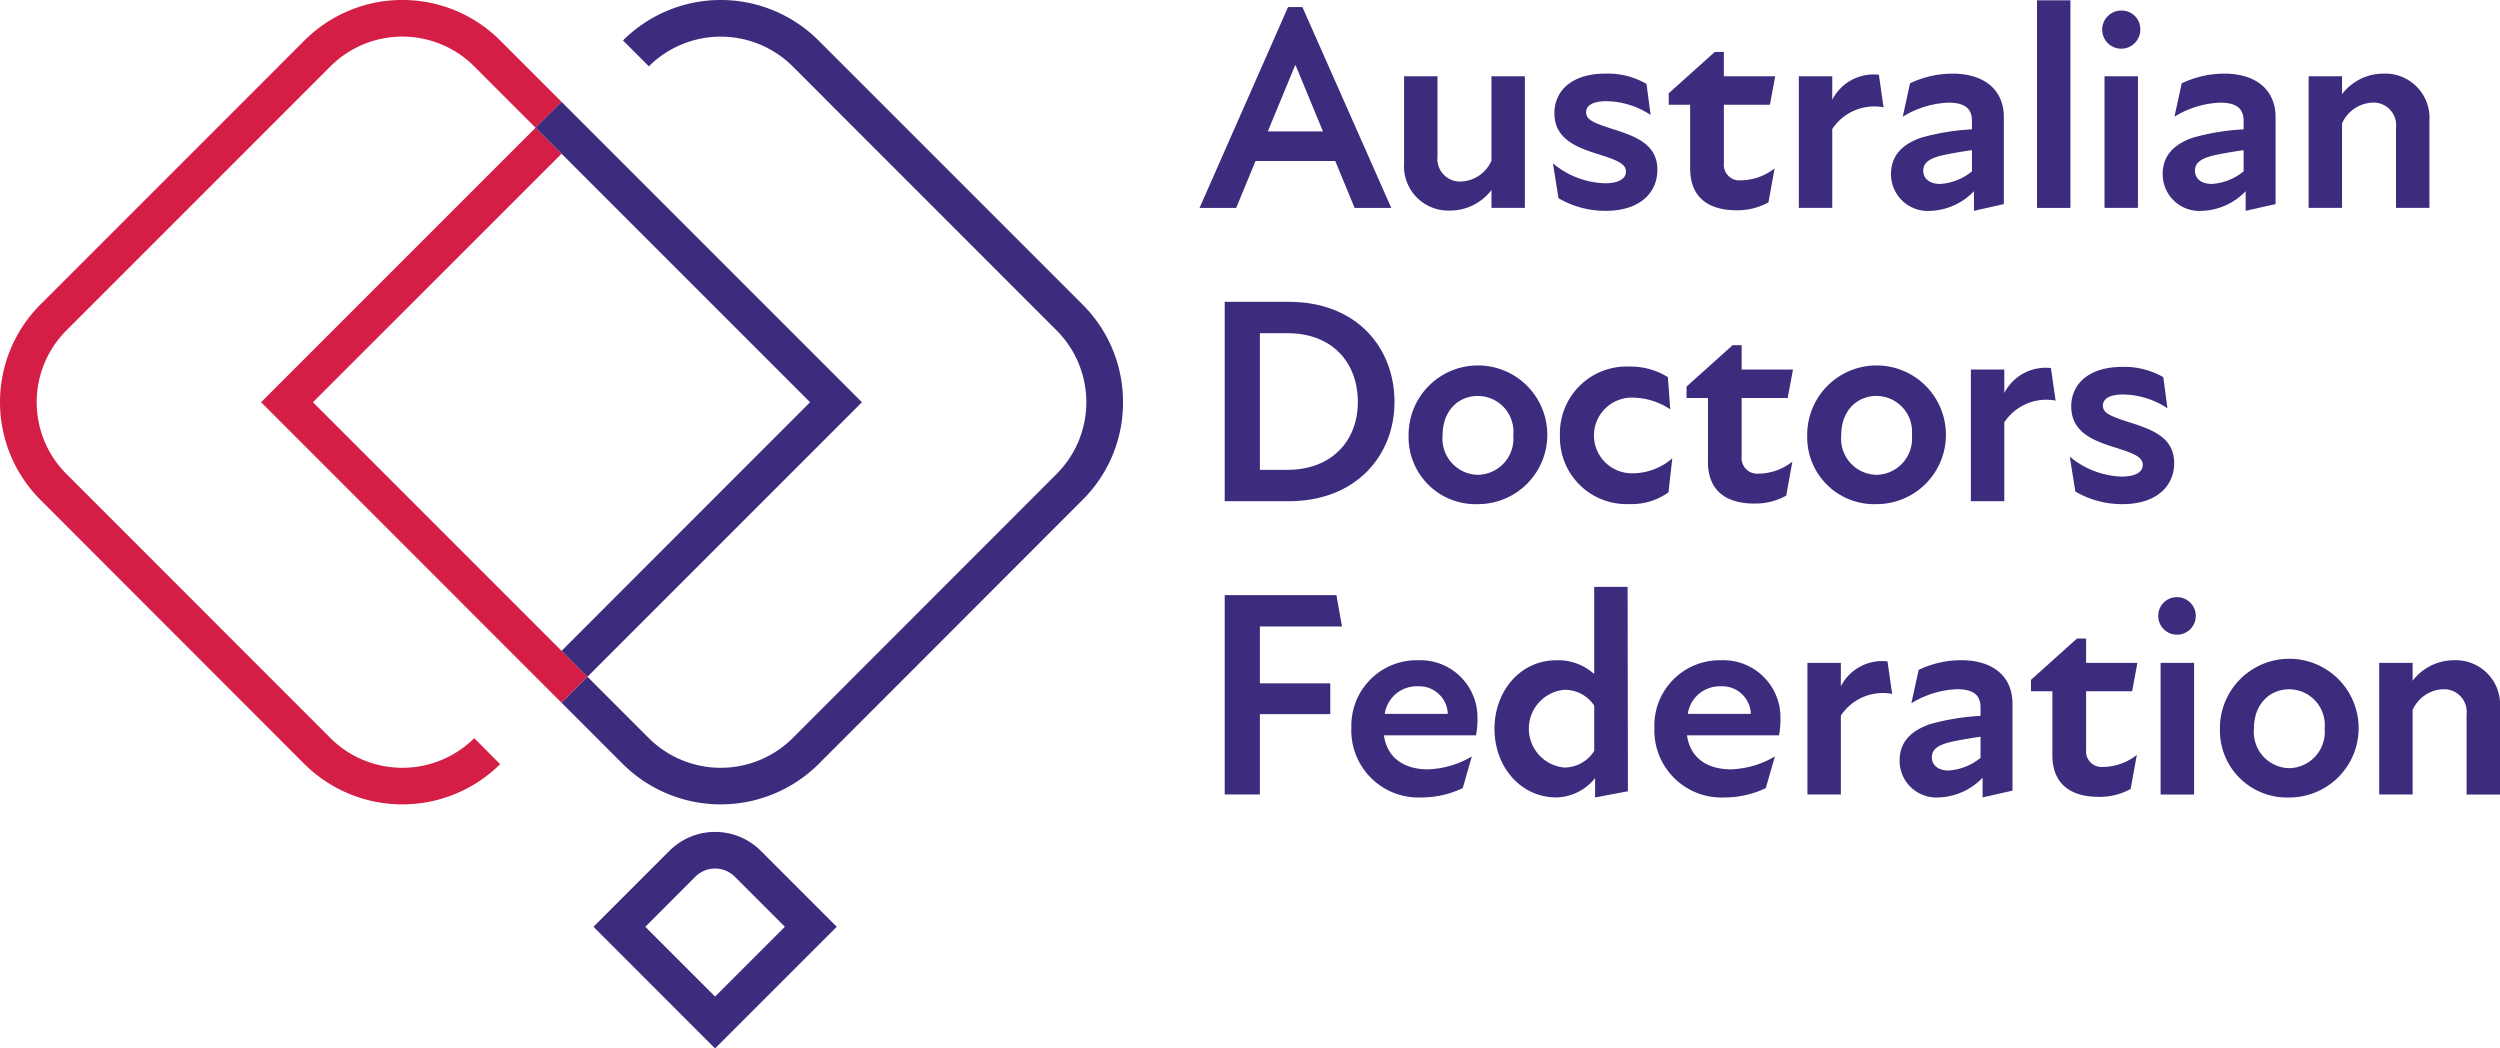
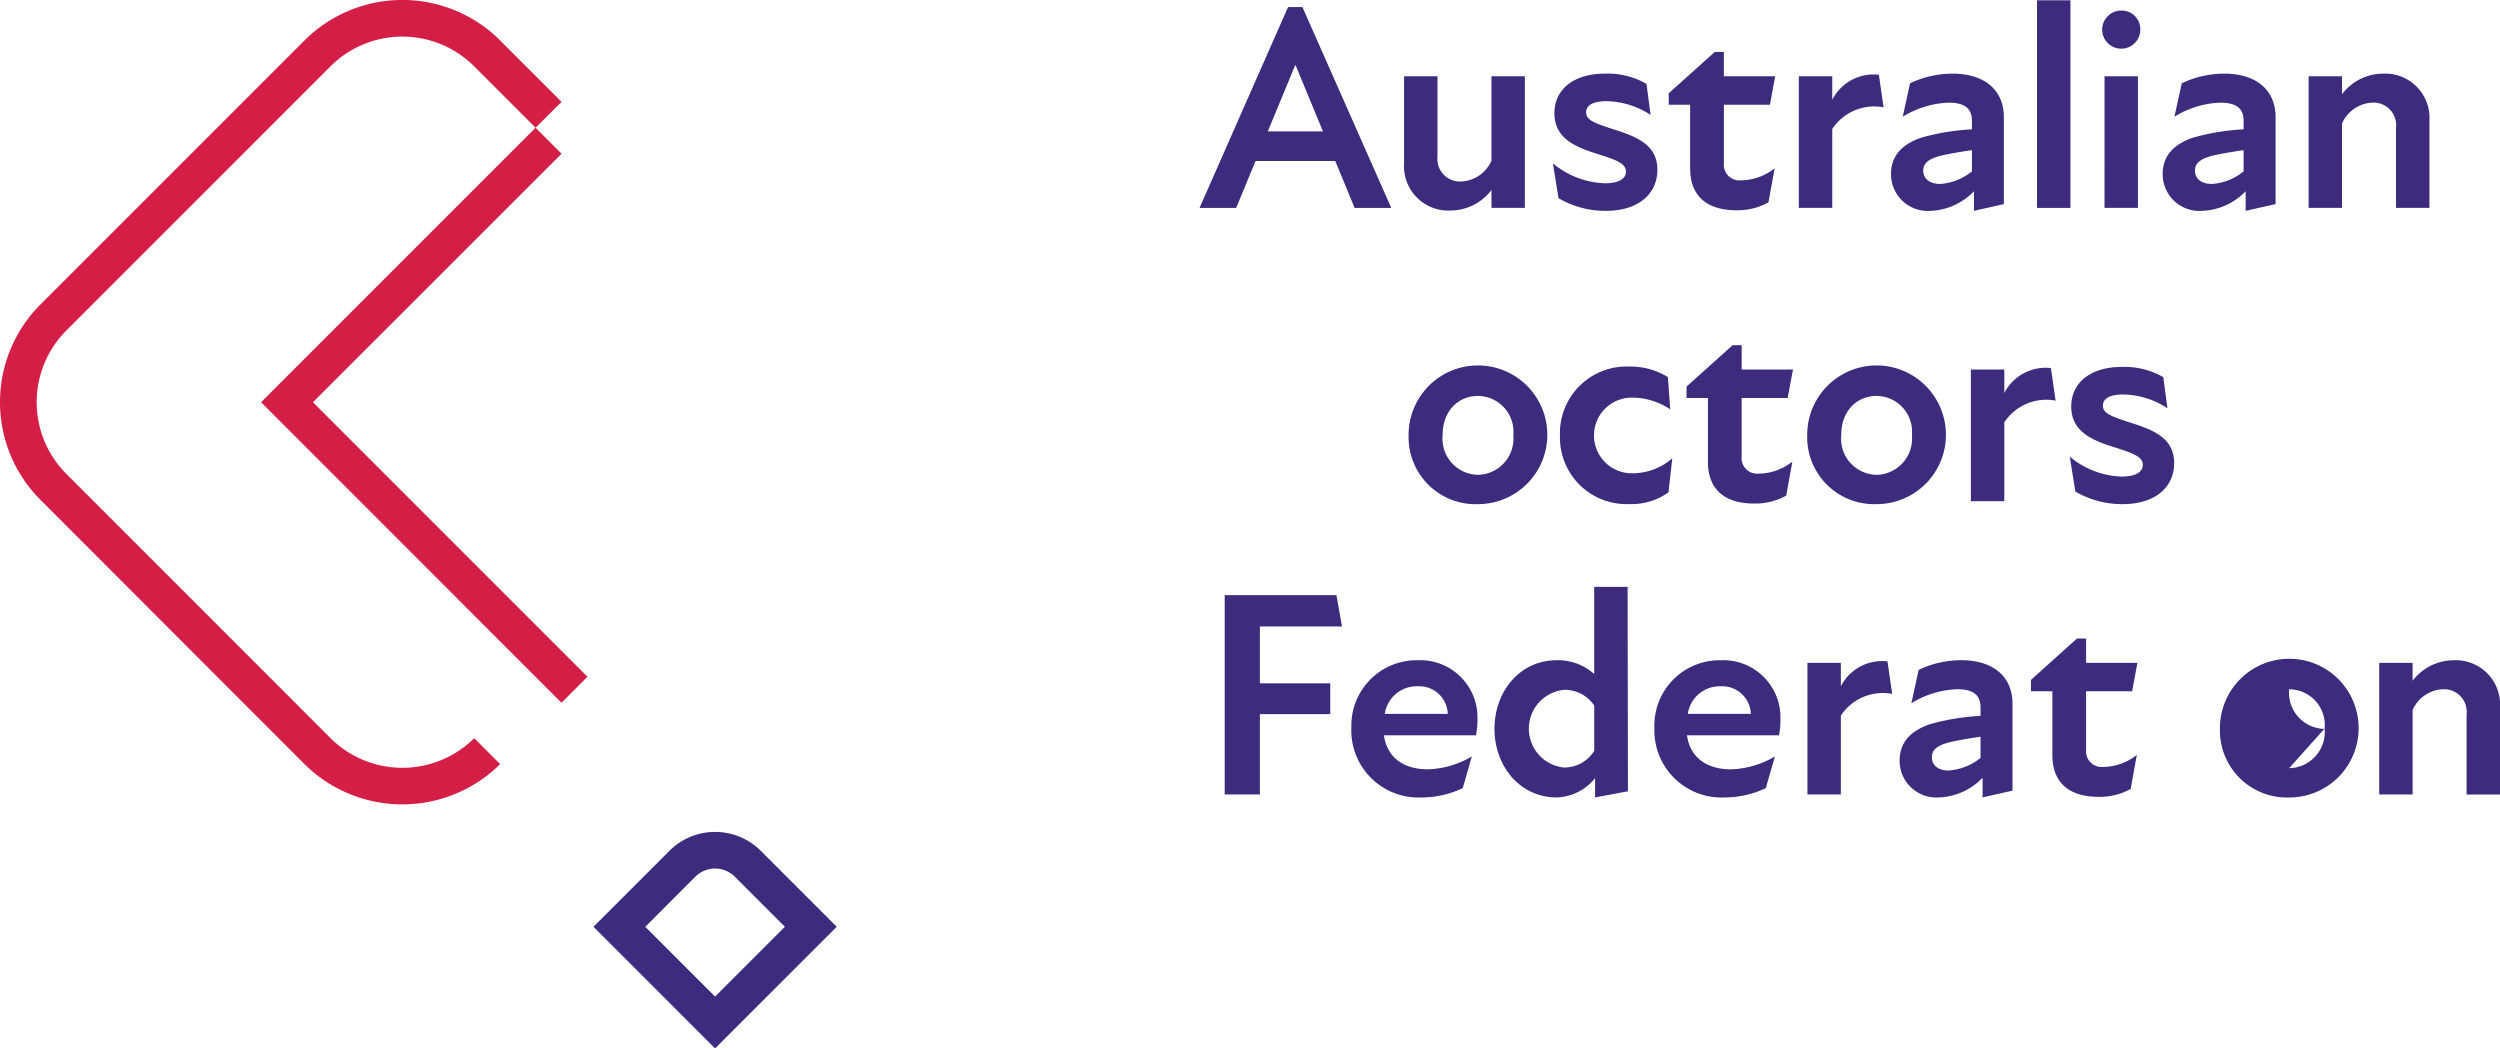
<svg xmlns="http://www.w3.org/2000/svg" width="240.535" height="100.873" viewBox="0 0 240.535 100.873">
  <g transform="translate(0 -0.001)">
    <path d="M54.03,9.8l-2.5,2.49-5.91-5.91a9.784,9.784,0,0,0-13.82,0L6.4,31.783a9.765,9.765,0,0,0,0,13.83l25.4,25.41a9.814,9.814,0,0,0,13.83,0l2.49,2.5a13.375,13.375,0,0,1-18.82,0L3.9,48.1a13.29,13.29,0,0,1,0-18.81l25.4-25.4a13.32,13.32,0,0,1,18.82,0Z" fill="#d41e46" />
    <path d="M30.11,38.7l23.92-23.91-2.5-2.5L25.12,38.7l28.9,28.91h.01l2.49-2.5Z" fill="#d41e46" />
    <path d="M123.929.68h1.382l8.549,19.326h-3.527l-1.862-4.514H120.8l-1.862,4.514h-3.527Zm3.357,11.962-2.624-6.348h-.056l-2.624,6.348Z" fill="#3d2c7d" />
    <path d="M140.592,17.466a3.354,3.354,0,0,0,2.906-2V7.337h3.216V20H143.5V18.284a5,5,0,0,1-3.978,1.975,4.263,4.263,0,0,1-4.43-4.543V7.337h3.216v7.7a2.175,2.175,0,0,0,2.286,2.426" fill="#3d2c7d" />
    <path d="M149.95,19.074l-.536-3.357a8.179,8.179,0,0,0,4.994,1.918c1.41,0,2.031-.479,2.031-1.128,0-.79-.959-1.129-2.737-1.693-2.172-.677-4.147-1.524-4.147-3.922,0-2.172,1.693-3.809,4.909-3.809a7.471,7.471,0,0,1,3.95.988l.4,2.99a7.947,7.947,0,0,0-4.232-1.325c-1.411,0-1.975.451-1.975,1.071,0,.762.79,1.044,2.906,1.722,2.172.7,3.95,1.523,3.95,3.808s-1.778,3.95-4.966,3.95a8.909,8.909,0,0,1-4.542-1.213" fill="#3d2c7d" />
    <path d="M162.614,16.225v-6.15h-2.06v-1.1L164.984,5h.874V7.338H170.8l-.508,2.737h-4.43v5.614a1.508,1.508,0,0,0,1.637,1.665,5.353,5.353,0,0,0,3.244-1.157l-.592,3.273a6.148,6.148,0,0,1-3.075.761c-2.991,0-4.458-1.5-4.458-4.006" fill="#3d2c7d" />
    <path d="M173.073,7.337h3.216V9.594a4.473,4.473,0,0,1,4.486-2.4l.451,3.132a4.844,4.844,0,0,0-4.937,2.088V20h-3.216Z" fill="#3d2c7d" />
    <path d="M189.925,18.4a6.129,6.129,0,0,1-4.231,1.891,3.534,3.534,0,0,1-3.753-3.527c0-1.777,1.044-2.85,2.85-3.5a21.856,21.856,0,0,1,4.937-.818v-.818c0-1.241-.762-1.749-2.257-1.749a8.968,8.968,0,0,0-4.4,1.354l.7-3.216a9.506,9.506,0,0,1,4.091-.931c3.019,0,4.937,1.523,4.937,4.2v8.351l-2.878.649Zm-3.272-.7a5.37,5.37,0,0,0,3.075-1.213V14.447c-.987.141-1.975.311-2.765.48-1.382.31-1.918.762-1.918,1.5,0,.762.62,1.27,1.608,1.27" fill="#3d2c7d" />
    <rect width="3.216" height="19.975" transform="translate(195.989 0.03)" fill="#3d2c7d" />
    <path d="M204.093,1.018a1.789,1.789,0,0,1,1.834,1.8,1.834,1.834,0,1,1-1.834-1.8m-1.608,6.319H205.7V20h-3.216Z" fill="#3d2c7d" />
    <path d="M216.064,18.4a6.129,6.129,0,0,1-4.231,1.891,3.534,3.534,0,0,1-3.753-3.527c0-1.777,1.044-2.85,2.85-3.5a21.857,21.857,0,0,1,4.937-.818v-.818c0-1.241-.762-1.749-2.257-1.749a8.968,8.968,0,0,0-4.4,1.354l.705-3.216a9.506,9.506,0,0,1,4.091-.931c3.019,0,4.937,1.523,4.937,4.2v8.351l-2.878.649Zm-3.272-.7a5.37,5.37,0,0,0,3.075-1.213V14.447c-.987.141-1.975.311-2.765.48-1.382.31-1.918.762-1.918,1.5,0,.762.62,1.27,1.608,1.27" fill="#3d2c7d" />
    <path d="M228.244,9.877a3.352,3.352,0,0,0-2.906,2V20h-3.216V7.337h3.216V9.059a5,5,0,0,1,3.978-1.975,4.263,4.263,0,0,1,4.429,4.542V20h-3.216V12.3a2.174,2.174,0,0,0-2.285-2.426" fill="#3d2c7d" />
-     <path d="M117.834,29.04h6.151c6.517,0,10.185,4.373,10.185,9.649,0,5.079-3.639,9.536-10.185,9.536h-6.151Zm6.038,16.166c4.2,0,6.771-2.736,6.771-6.517,0-3.865-2.511-6.63-6.771-6.63H121.22V45.206Z" fill="#3d2c7d" />
    <path d="M135.527,41.877a6.673,6.673,0,1,1,6.659,6.63,6.445,6.445,0,0,1-6.659-6.63m6.659,3.809a3.483,3.483,0,0,0,3.414-3.809,3.441,3.441,0,0,0-3.414-3.78c-1.806,0-3.386,1.354-3.386,3.78a3.478,3.478,0,0,0,3.386,3.809" fill="#3d2c7d" />
    <path d="M150.088,41.9a6.416,6.416,0,0,1,6.687-6.63,6.789,6.789,0,0,1,3.7,1.016l.225,3.1a6.656,6.656,0,0,0-3.611-1.129,3.641,3.641,0,1,0,0,7.28,5.82,5.82,0,0,0,3.809-1.439l-.367,3.273a6.088,6.088,0,0,1-3.78,1.128,6.4,6.4,0,0,1-6.659-6.6" fill="#3d2c7d" />
    <path d="M164.328,44.444v-6.15h-2.06v-1.1l4.43-3.979h.875v2.342h4.937L172,38.294h-4.429v5.614a1.507,1.507,0,0,0,1.636,1.665,5.353,5.353,0,0,0,3.244-1.157l-.592,3.273a6.148,6.148,0,0,1-3.075.761c-2.991,0-4.458-1.495-4.458-4.006" fill="#3d2c7d" />
    <path d="M173.879,41.877a6.673,6.673,0,1,1,6.659,6.63,6.445,6.445,0,0,1-6.659-6.63m6.659,3.809a3.483,3.483,0,0,0,3.414-3.809,3.441,3.441,0,0,0-3.414-3.78c-1.806,0-3.386,1.354-3.386,3.78a3.478,3.478,0,0,0,3.386,3.809" fill="#3d2c7d" />
    <path d="M189.626,35.557h3.216v2.257a4.472,4.472,0,0,1,4.486-2.4l.451,3.132a4.844,4.844,0,0,0-4.937,2.088v7.589h-3.216Z" fill="#3d2c7d" />
    <path d="M199.677,47.293l-.536-3.357a8.179,8.179,0,0,0,4.994,1.918c1.41,0,2.031-.479,2.031-1.128,0-.79-.959-1.129-2.737-1.693-2.172-.677-4.147-1.524-4.147-3.922,0-2.172,1.693-3.809,4.909-3.809a7.471,7.471,0,0,1,3.95.988l.395,2.99a7.947,7.947,0,0,0-4.232-1.325c-1.411,0-1.975.451-1.975,1.071,0,.762.79,1.044,2.906,1.722,2.172.7,3.95,1.523,3.95,3.808s-1.778,3.95-4.966,3.95a8.909,8.909,0,0,1-4.542-1.213" fill="#3d2c7d" />
    <path d="M117.834,57.258h10.749l.537,3.019h-7.9V65.75h6.771v2.963H121.22v7.73h-3.386Z" fill="#3d2c7d" />
    <path d="M130.025,70.1a6.286,6.286,0,0,1,6.4-6.574,5.5,5.5,0,0,1,5.727,5.615,7.749,7.749,0,0,1-.141,1.608h-8.859c.31,2.144,1.89,3.273,4.26,3.273a8.889,8.889,0,0,0,4.2-1.242l-.875,3.047a9.18,9.18,0,0,1-3.978.9,6.458,6.458,0,0,1-6.743-6.63m9.282-1.411a2.749,2.749,0,0,0-2.906-2.652,3.1,3.1,0,0,0-3.159,2.652Z" fill="#3d2c7d" />
    <path d="M153.472,74.864a4.936,4.936,0,0,1-3.7,1.862c-3.555,0-5.982-3.047-5.982-6.6,0-3.583,2.427-6.6,5.982-6.6a5.183,5.183,0,0,1,3.611,1.326V56.469H156.6l.029,19.664-3.161.593Zm-2.962-1.016a3.4,3.4,0,0,0,2.878-1.608V67.895a3.382,3.382,0,0,0-2.878-1.524,3.754,3.754,0,0,0,0,7.477" fill="#3d2c7d" />
    <path d="M159.178,70.1a6.286,6.286,0,0,1,6.4-6.574,5.5,5.5,0,0,1,5.727,5.615,7.749,7.749,0,0,1-.141,1.608H162.31c.31,2.144,1.89,3.273,4.26,3.273a8.889,8.889,0,0,0,4.2-1.242l-.875,3.047a9.18,9.18,0,0,1-3.978.9,6.458,6.458,0,0,1-6.743-6.63m9.282-1.411a2.749,2.749,0,0,0-2.906-2.652,3.1,3.1,0,0,0-3.159,2.652Z" fill="#3d2c7d" />
    <path d="M173.9,63.775h3.216v2.257a4.472,4.472,0,0,1,4.486-2.4l.451,3.132a4.844,4.844,0,0,0-4.937,2.088v7.589H173.9Z" fill="#3d2c7d" />
    <path d="M190.752,74.835a6.129,6.129,0,0,1-4.231,1.891,3.534,3.534,0,0,1-3.753-3.527c0-1.777,1.044-2.85,2.85-3.5a21.857,21.857,0,0,1,4.937-.818v-.818c0-1.241-.762-1.749-2.257-1.749a8.968,8.968,0,0,0-4.4,1.354l.705-3.216a9.506,9.506,0,0,1,4.091-.931c3.019,0,4.937,1.523,4.937,4.2v8.351l-2.878.649Zm-3.272-.705a5.37,5.37,0,0,0,3.075-1.213V70.885c-.987.141-1.975.311-2.765.48-1.382.31-1.918.762-1.918,1.5,0,.762.62,1.27,1.608,1.27" fill="#3d2c7d" />
    <path d="M197.467,72.663v-6.15h-2.06v-1.1l4.43-3.979h.875v2.342h4.937l-.508,2.737h-4.429v5.614a1.507,1.507,0,0,0,1.636,1.665,5.353,5.353,0,0,0,3.244-1.157L205,75.908a6.148,6.148,0,0,1-3.075.761c-2.991,0-4.458-1.495-4.458-4.006" fill="#3d2c7d" />
-     <path d="M209.488,57.456a1.806,1.806,0,1,1-1.834,1.805,1.789,1.789,0,0,1,1.834-1.805m-1.608,6.319H211.1V76.443H207.88Z" fill="#3d2c7d" />
-     <path d="M213.589,70.1a6.673,6.673,0,1,1,6.659,6.63,6.445,6.445,0,0,1-6.659-6.63m6.659,3.809a3.483,3.483,0,0,0,3.414-3.809,3.441,3.441,0,0,0-3.414-3.78c-1.806,0-3.386,1.354-3.386,3.78a3.478,3.478,0,0,0,3.386,3.809" fill="#3d2c7d" />
+     <path d="M213.589,70.1a6.673,6.673,0,1,1,6.659,6.63,6.445,6.445,0,0,1-6.659-6.63m6.659,3.809a3.483,3.483,0,0,0,3.414-3.809,3.441,3.441,0,0,0-3.414-3.78a3.478,3.478,0,0,0,3.386,3.809" fill="#3d2c7d" />
    <path d="M235.034,66.315a3.352,3.352,0,0,0-2.906,2v8.125h-3.216V63.775h3.216V65.5a5,5,0,0,1,3.978-1.975,4.263,4.263,0,0,1,4.429,4.542v8.379h-3.216v-7.7a2.174,2.174,0,0,0-2.285-2.426" fill="#3d2c7d" />
-     <path d="M108.05,38.713a13.159,13.159,0,0,1-3.9,9.39l-25.4,25.42a13.363,13.363,0,0,1-18.81,0l-5.91-5.91,2.49-2.5,5.91,5.91a9.814,9.814,0,0,0,13.83,0l25.39-25.41a9.766,9.766,0,0,0,0-13.83L76.26,6.383a9.8,9.8,0,0,0-13.83,0l-2.49-2.49a13.308,13.308,0,0,1,18.81,0l25.4,25.4a13.221,13.221,0,0,1,3.9,9.42" fill="#3d2c7d" />
    <path d="M68.8,100.874,57.1,89.17l7.311-7.311a6.219,6.219,0,0,1,8.785,0l7.311,7.311Zm-6.715-11.7L68.8,95.885l6.716-6.715L70.7,84.353a2.688,2.688,0,0,0-3.8,0Z" fill="#3d2c7d" />
-     <path d="M54.03,9.8l-2.5,2.49L77.94,38.7,54.03,62.623l2.49,2.49L82.93,38.7Z" fill="#3d2c7d" />
  </g>
</svg>